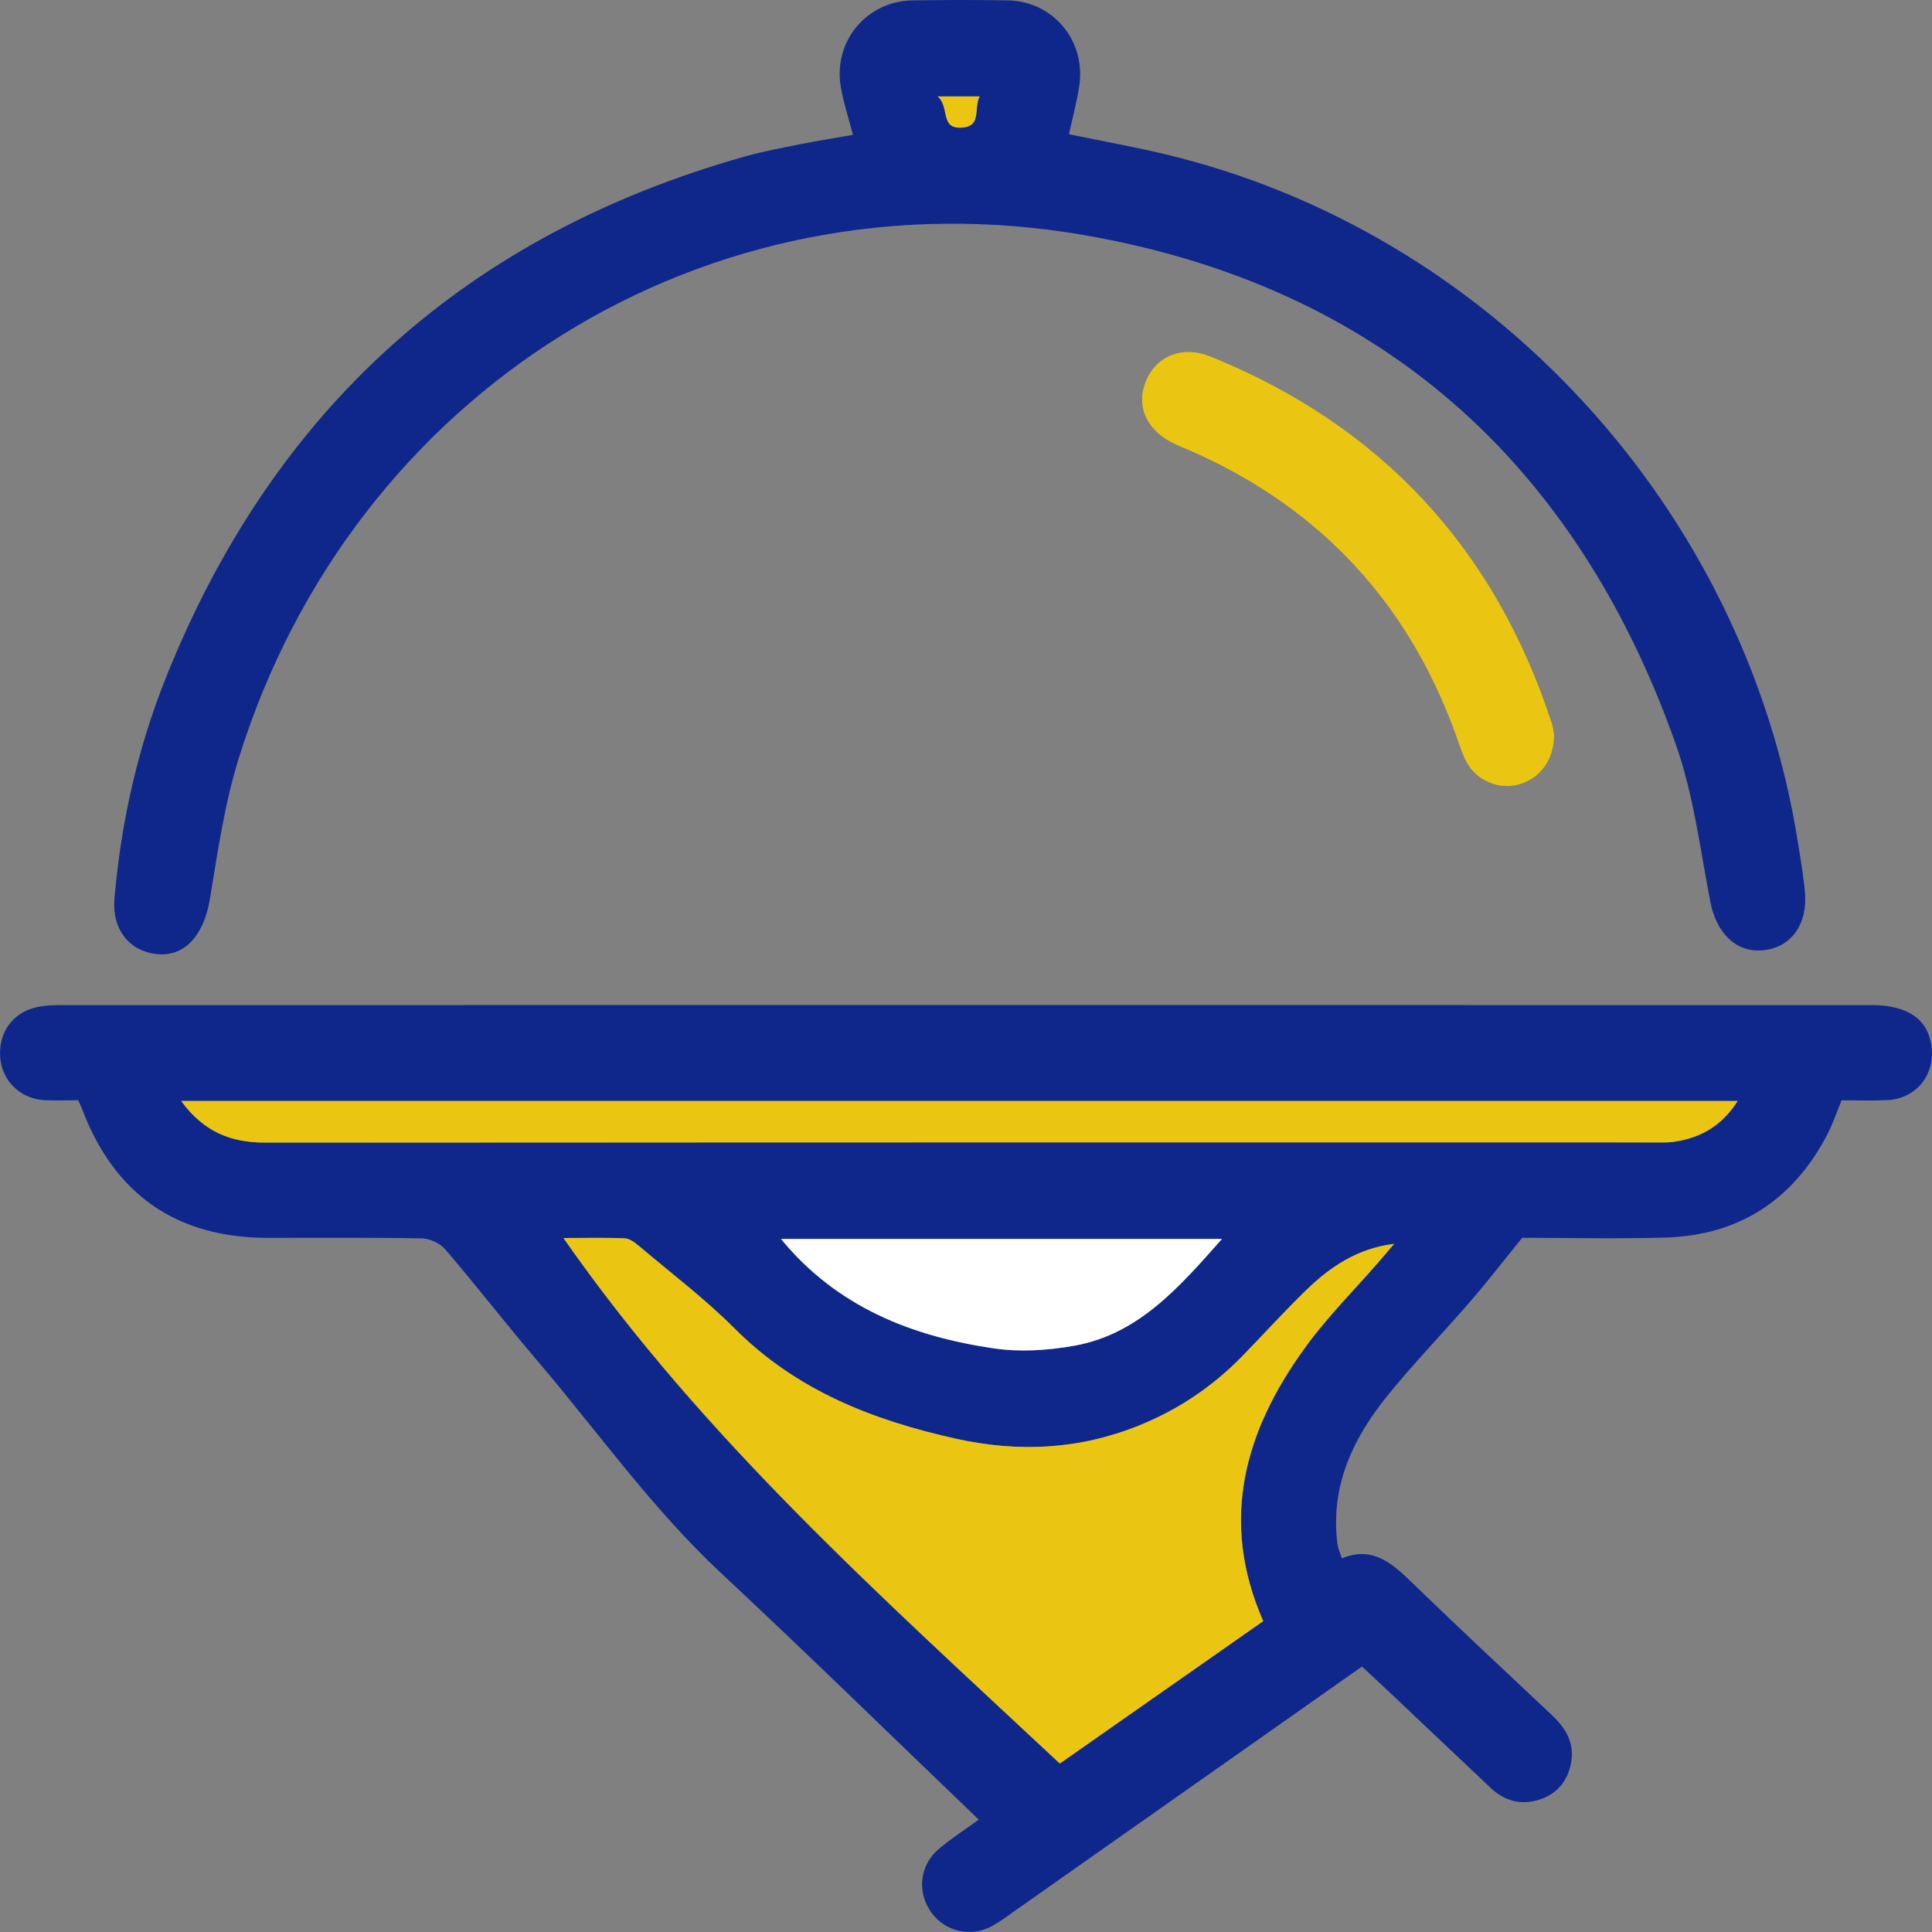
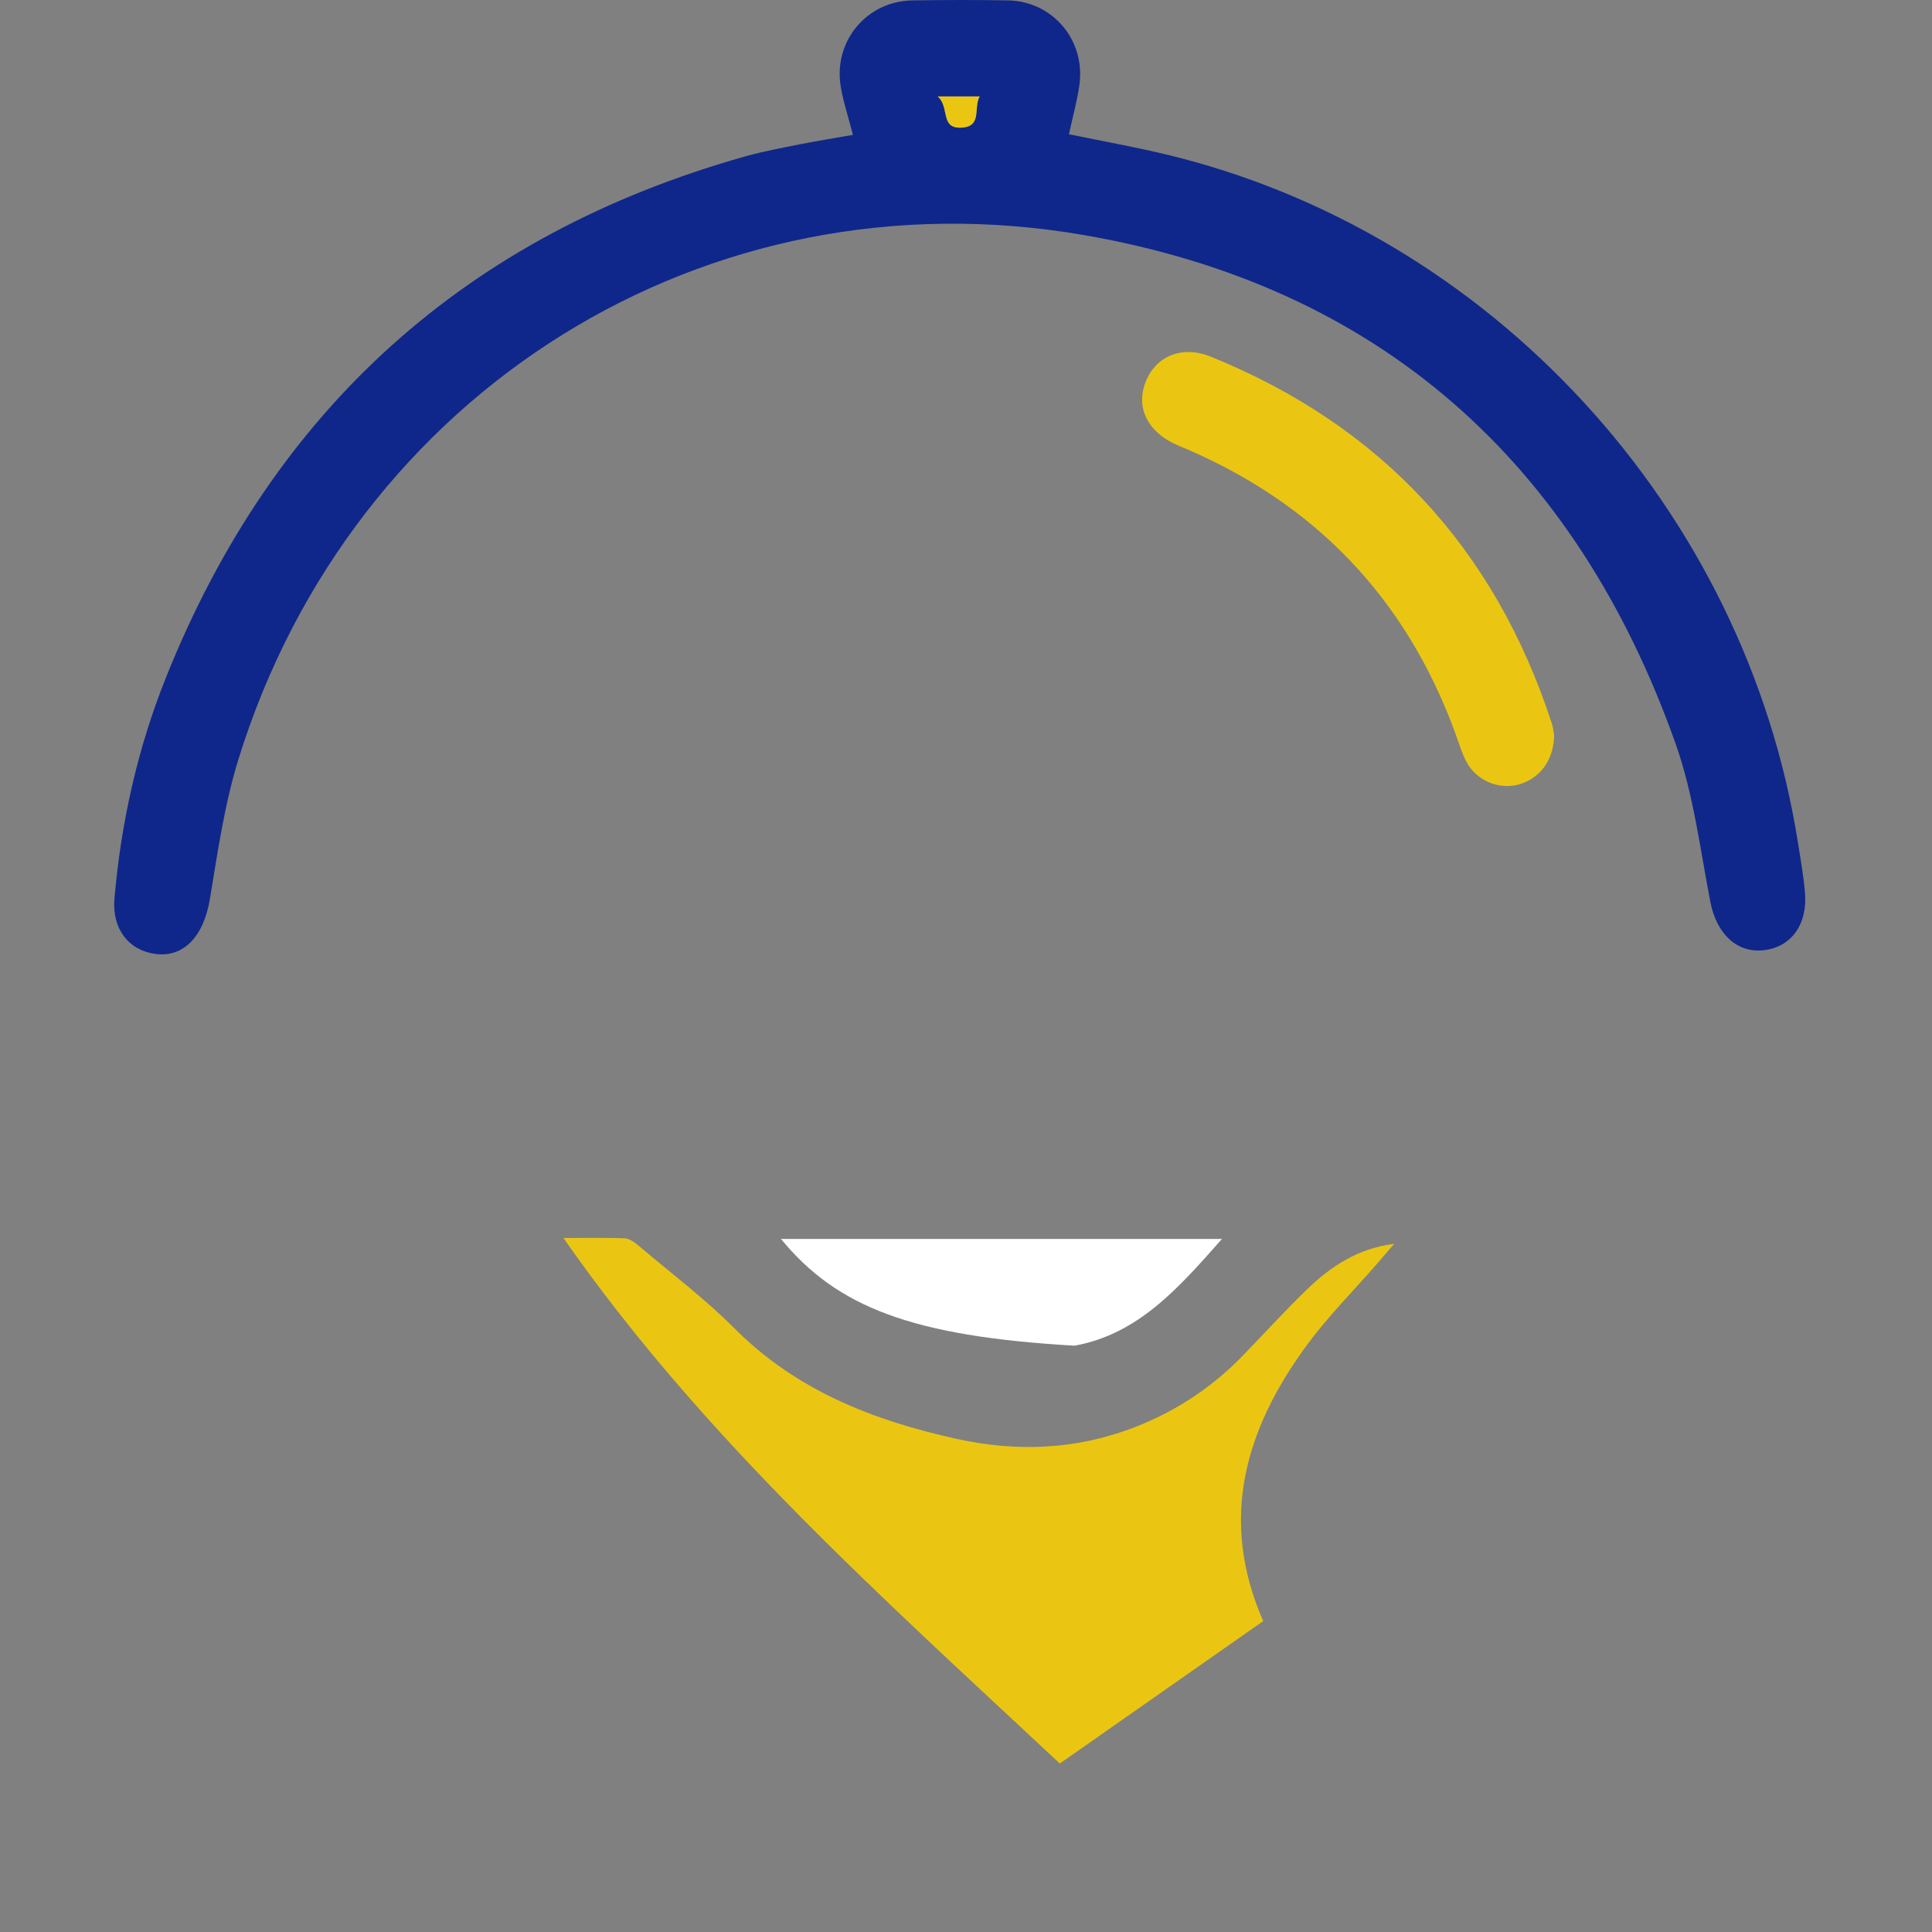
<svg xmlns="http://www.w3.org/2000/svg" width="25" height="25" viewBox="0 0 25 25" fill="none">
  <rect x="0" y="0" width="25" height="25" fill="#808080" stroke="none" />
-   <path fill-rule="evenodd" clip-rule="evenodd" d="M17.624 21.565C16.113 22.628 14.62 23.679 13.128 24.729C13.034 24.795 12.941 24.866 12.841 24.921C12.565 25.074 12.231 24.997 12.051 24.747C11.862 24.482 11.898 24.135 12.152 23.922C12.314 23.786 12.494 23.67 12.665 23.546C11.549 22.476 10.455 21.405 9.336 20.361C8.439 19.525 7.735 18.525 6.945 17.598C6.544 17.128 6.166 16.639 5.764 16.169C5.697 16.09 5.564 16.027 5.461 16.025C4.796 16.012 4.131 16.019 3.466 16.018C2.282 16.017 1.479 15.457 1.058 14.341C1.046 14.311 1.032 14.282 1.013 14.237C0.867 14.237 0.719 14.244 0.573 14.236C0.265 14.219 0.028 13.987 0.003 13.689C-0.024 13.367 0.161 13.102 0.475 13.033C0.578 13.01 0.686 13.006 0.793 13.006C8.601 13.005 16.409 13.005 24.218 13.006C24.679 13.006 24.943 13.185 24.992 13.527C25.047 13.906 24.798 14.218 24.418 14.236C24.222 14.245 24.025 14.238 23.83 14.238C23.765 14.396 23.716 14.545 23.644 14.683C23.201 15.53 22.502 15.985 21.551 16.014C20.911 16.033 20.27 16.017 19.697 16.017C19.456 16.314 19.253 16.578 19.036 16.829C18.676 17.246 18.29 17.643 17.944 18.072C17.528 18.59 17.242 19.169 17.295 19.865C17.299 19.914 17.303 19.964 17.313 20.012C17.321 20.052 17.339 20.09 17.364 20.165C17.784 19.991 18.043 20.258 18.316 20.522C18.896 21.083 19.486 21.633 20.074 22.186C20.251 22.352 20.373 22.54 20.332 22.795C20.293 23.034 20.159 23.207 19.929 23.284C19.693 23.363 19.475 23.311 19.291 23.137C18.842 22.714 18.394 22.289 17.945 21.864C17.844 21.769 17.741 21.674 17.624 21.565ZM13.714 22.82C14.606 22.195 15.473 21.588 16.346 20.977C15.771 19.666 16.111 18.506 16.891 17.433C17.175 17.041 17.522 16.695 17.841 16.328C17.908 16.251 17.974 16.173 18.04 16.095C17.573 16.151 17.216 16.389 16.901 16.695C16.618 16.97 16.353 17.263 16.077 17.547C15.693 17.941 15.245 18.242 14.736 18.447C13.966 18.757 13.182 18.797 12.37 18.617C11.294 18.378 10.306 17.993 9.505 17.19C9.122 16.806 8.686 16.477 8.272 16.126C8.218 16.08 8.149 16.027 8.085 16.024C7.82 16.013 7.554 16.02 7.291 16.02C9.101 18.615 11.428 20.682 13.714 22.82ZM2.345 14.247C2.638 14.65 2.993 14.785 3.431 14.785C9.423 14.781 15.415 14.783 21.407 14.783C21.489 14.783 21.572 14.787 21.653 14.776C21.996 14.727 22.276 14.576 22.485 14.247C15.762 14.247 9.083 14.247 2.345 14.247ZM15.812 16.032C13.883 16.032 11.995 16.032 10.106 16.032C10.826 16.909 11.793 17.292 12.861 17.448C13.2 17.498 13.564 17.474 13.904 17.413C14.734 17.263 15.259 16.657 15.812 16.032Z" fill="#0F278A" />
  <path fill-rule="evenodd" clip-rule="evenodd" d="M11.037 1.745C10.979 1.519 10.913 1.322 10.879 1.12C10.782 0.532 11.216 0.013 11.809 0.005C12.219 -0.001 12.629 -0.002 13.04 0.005C13.621 0.014 14.05 0.52 13.967 1.102C13.937 1.311 13.88 1.517 13.832 1.737C14.252 1.824 14.662 1.897 15.066 1.993C19.287 2.996 22.587 6.586 23.266 10.908C23.3 11.12 23.337 11.332 23.356 11.545C23.393 11.963 23.177 12.258 22.82 12.296C22.47 12.334 22.211 12.078 22.132 11.671C21.999 10.984 21.914 10.277 21.682 9.623C20.385 5.966 17.835 3.702 14.027 3.042C9.138 2.195 4.561 5.07 3.087 9.82C2.905 10.406 2.817 11.025 2.716 11.633C2.637 12.112 2.38 12.396 2.005 12.343C1.662 12.295 1.447 12.017 1.481 11.628C1.566 10.644 1.78 9.686 2.146 8.771C3.541 5.283 6.048 3.036 9.646 2.023C9.874 1.959 10.109 1.916 10.341 1.869C10.566 1.825 10.791 1.788 11.037 1.745ZM12.133 1.248C12.294 1.386 12.156 1.674 12.451 1.651C12.71 1.631 12.594 1.396 12.677 1.248C12.498 1.248 12.348 1.248 12.133 1.248Z" fill="#0F278A" />
  <path fill-rule="evenodd" clip-rule="evenodd" d="M20.11 9.513C20.108 9.84 19.919 10.082 19.645 10.153C19.389 10.22 19.104 10.1 18.975 9.857C18.914 9.741 18.878 9.613 18.832 9.489C18.185 7.717 16.984 6.483 15.253 5.768C14.868 5.609 14.694 5.296 14.819 4.956C14.946 4.613 15.288 4.461 15.67 4.616C17.87 5.51 19.342 7.093 20.081 9.363C20.101 9.425 20.105 9.492 20.11 9.513Z" fill="#F5CD07" fill-opacity="0.9" />
  <path fill-rule="evenodd" clip-rule="evenodd" d="M13.714 22.82C11.428 20.682 9.101 18.616 7.291 16.02C7.554 16.02 7.82 16.013 8.085 16.024C8.149 16.027 8.218 16.081 8.272 16.126C8.686 16.477 9.122 16.806 9.505 17.19C10.306 17.993 11.294 18.378 12.37 18.617C13.182 18.797 13.966 18.757 14.736 18.447C15.246 18.242 15.693 17.941 16.077 17.547C16.353 17.263 16.618 16.97 16.902 16.695C17.216 16.389 17.574 16.151 18.04 16.096C17.974 16.173 17.908 16.251 17.841 16.328C17.523 16.695 17.175 17.041 16.891 17.433C16.111 18.506 15.771 19.666 16.346 20.977C15.473 21.588 14.606 22.195 13.714 22.82Z" fill="#F5CD07" fill-opacity="0.9" />
-   <path fill-rule="evenodd" clip-rule="evenodd" d="M2.345 14.247C9.083 14.247 15.762 14.247 22.485 14.247C22.275 14.576 21.996 14.727 21.653 14.776C21.572 14.787 21.489 14.783 21.407 14.783C15.415 14.783 9.423 14.782 3.431 14.785C2.993 14.786 2.638 14.65 2.345 14.247Z" fill="#F5CD07" fill-opacity="0.9" />
-   <path fill-rule="evenodd" clip-rule="evenodd" d="M15.812 16.032C15.259 16.657 14.734 17.263 13.905 17.413C13.565 17.474 13.201 17.498 12.861 17.448C11.794 17.292 10.826 16.909 10.106 16.032C11.995 16.032 13.883 16.032 15.812 16.032Z" fill="white" />
+   <path fill-rule="evenodd" clip-rule="evenodd" d="M15.812 16.032C15.259 16.657 14.734 17.263 13.905 17.413C11.794 17.292 10.826 16.909 10.106 16.032C11.995 16.032 13.883 16.032 15.812 16.032Z" fill="white" />
  <path fill-rule="evenodd" clip-rule="evenodd" d="M12.134 1.248C12.349 1.248 12.499 1.248 12.677 1.248C12.594 1.396 12.71 1.631 12.452 1.651C12.157 1.674 12.295 1.386 12.134 1.248Z" fill="#F5CD07" fill-opacity="0.9" />
</svg>